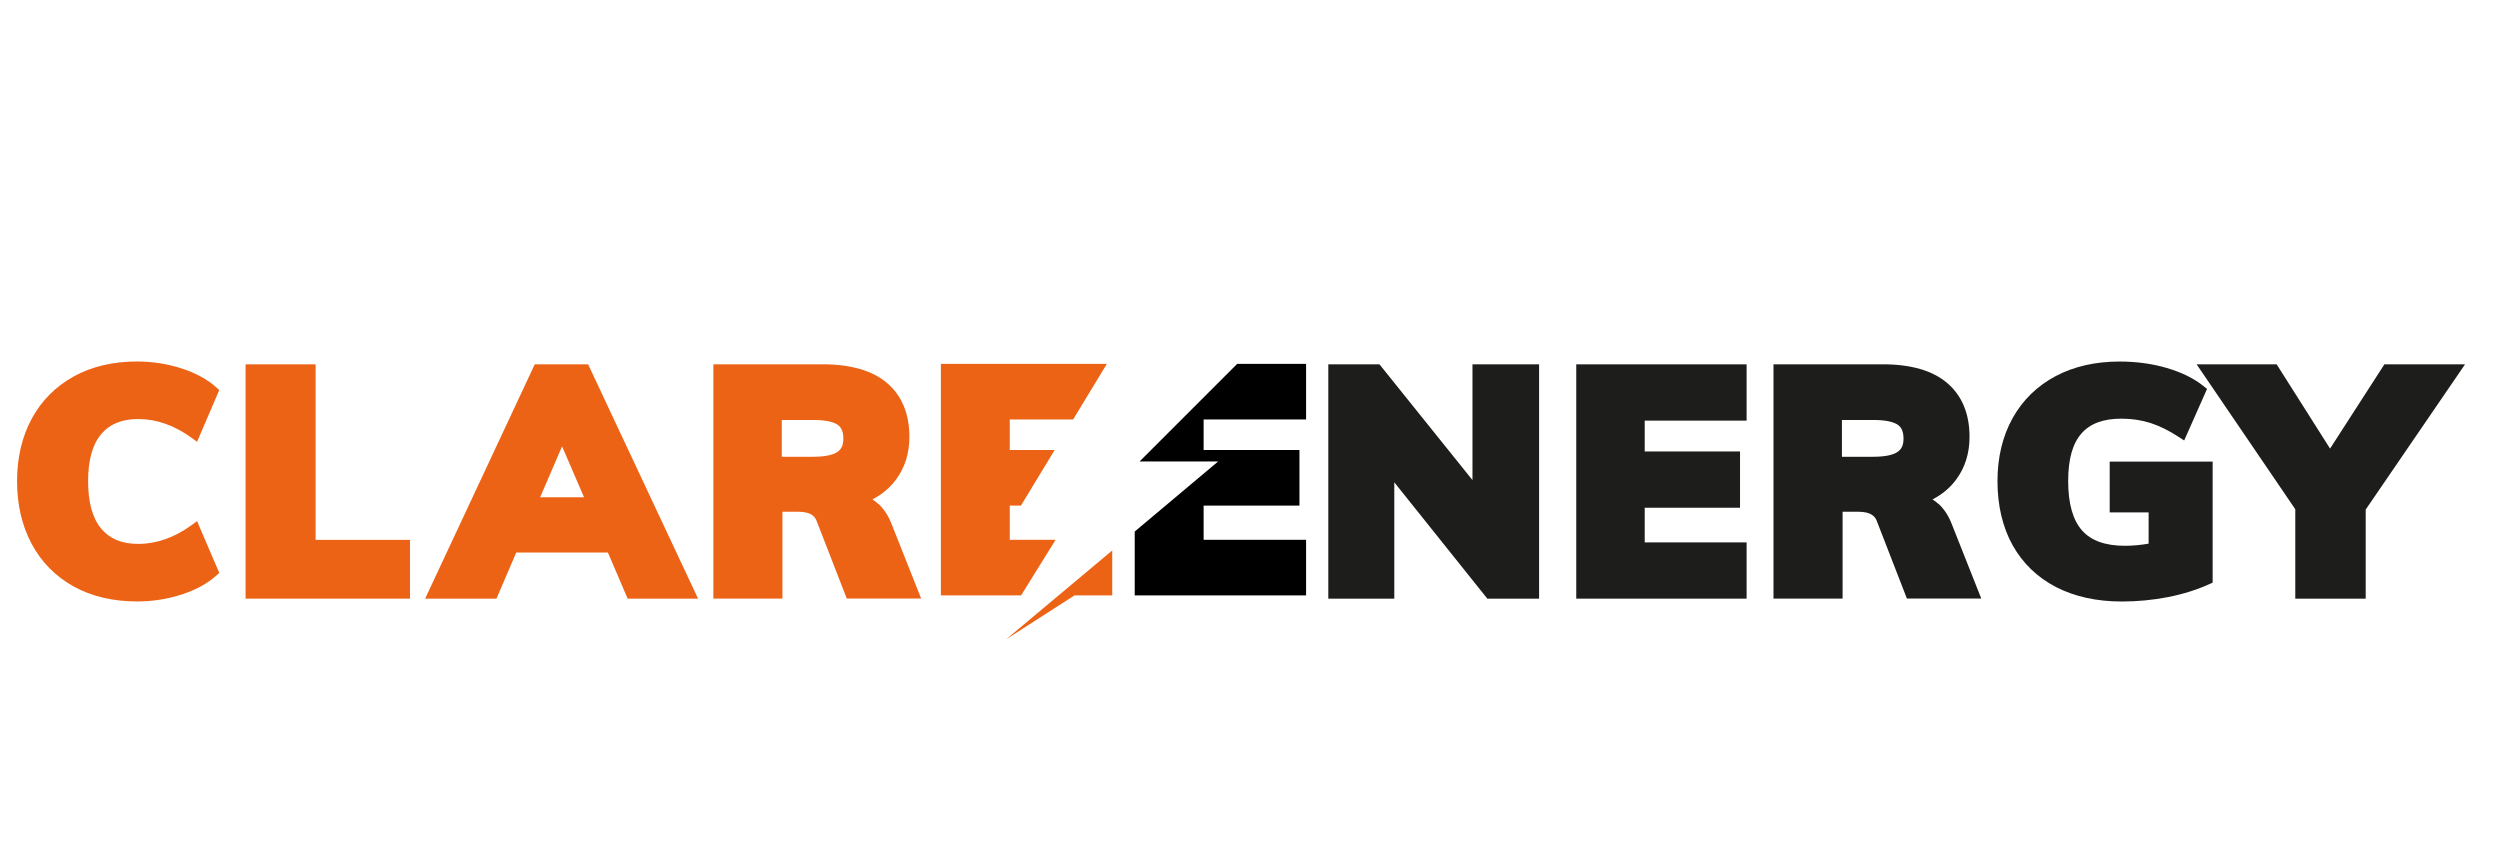
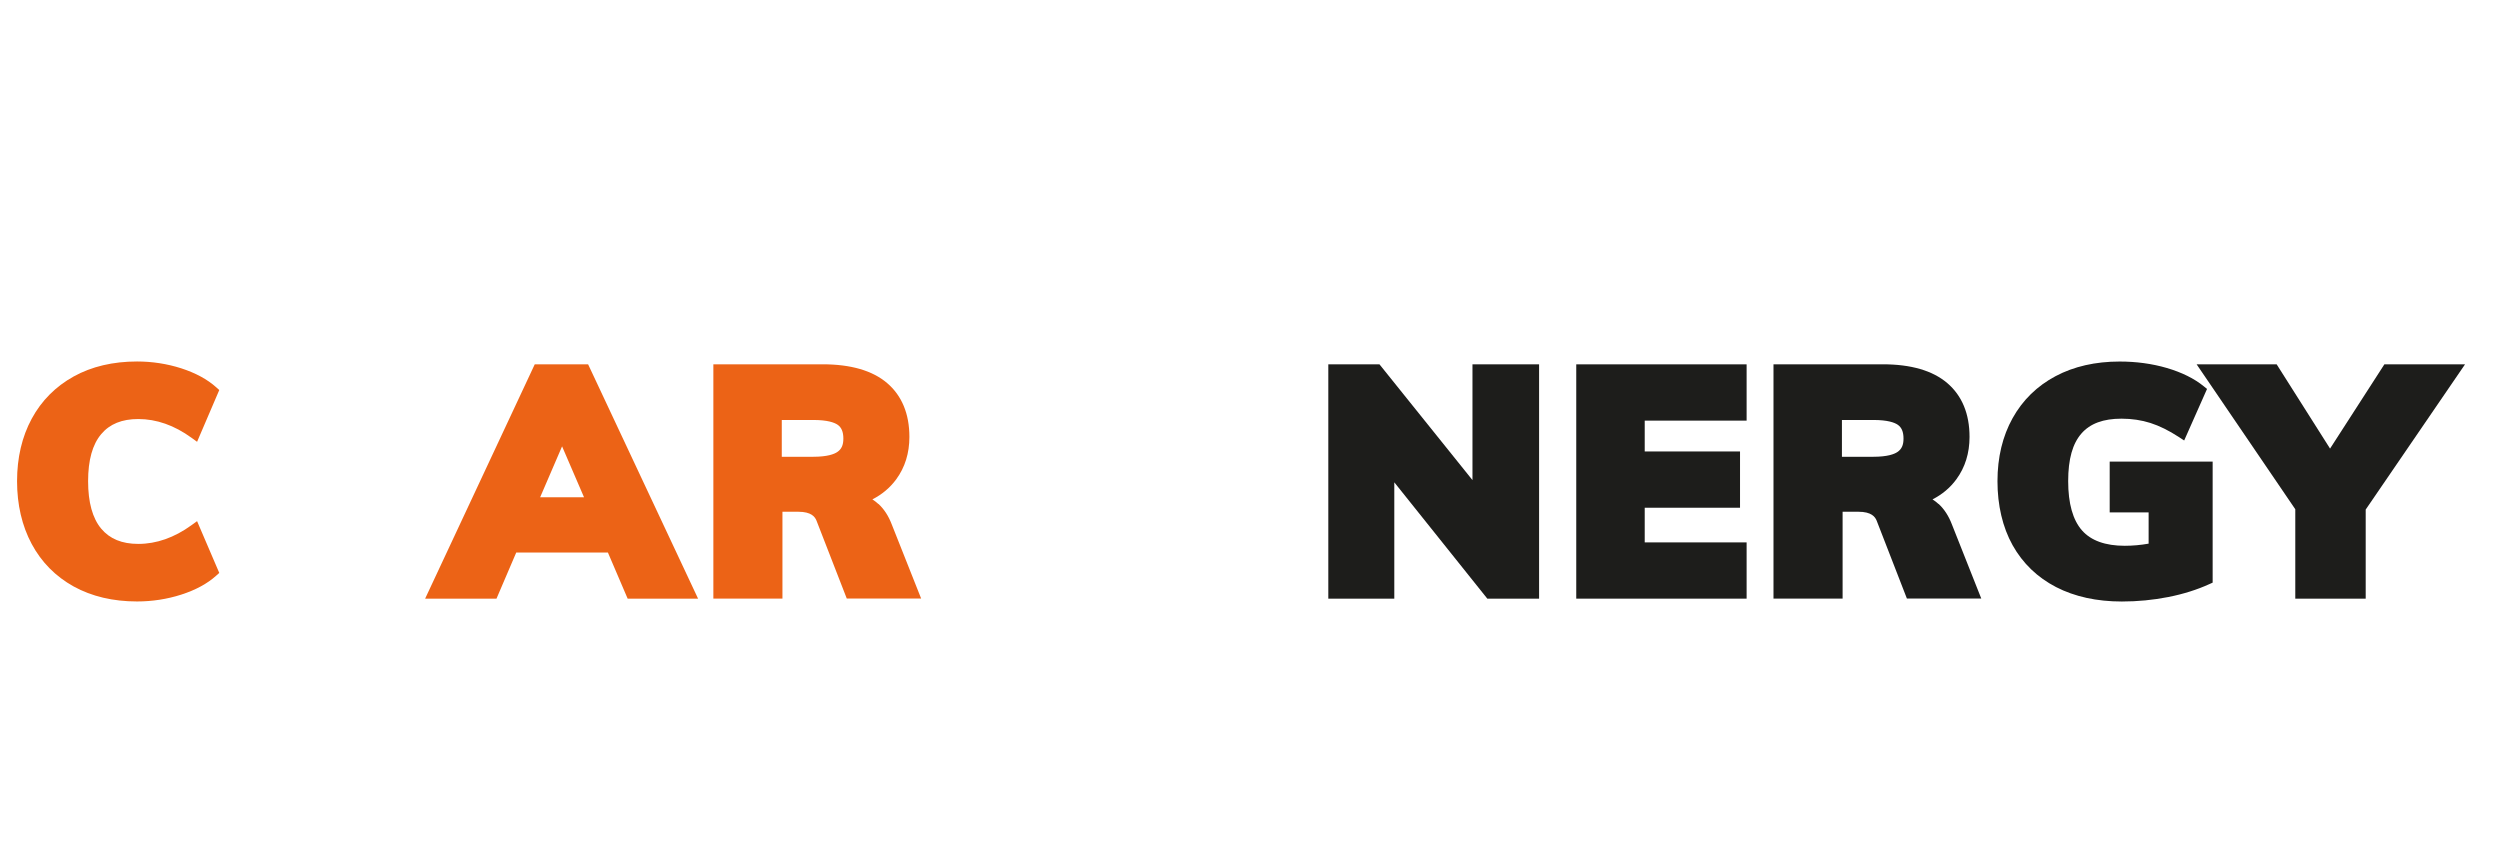
<svg xmlns="http://www.w3.org/2000/svg" width="500" zoomAndPan="magnify" viewBox="0 0 375 127.5" height="170" preserveAspectRatio="xMidYMid meet" version="1.0">
  <path fill="#ec6316" d="M 131.758 75.602 C 131.469 75.336 131.172 75.109 130.859 74.906 C 132.316 74.164 133.512 73.152 134.438 71.891 C 135.746 70.105 136.41 67.969 136.41 65.543 C 136.41 62.074 135.281 59.348 133.059 57.453 C 130.875 55.59 127.625 54.645 123.398 54.645 L 107.004 54.645 L 107.004 89.789 L 117.367 89.789 L 117.367 76.762 L 119.734 76.762 C 121.715 76.762 122.254 77.535 122.48 78.109 L 127.016 89.781 L 138.172 89.781 L 133.77 78.68 C 133.285 77.402 132.613 76.363 131.766 75.586 Z M 117.266 62.996 L 121.98 62.996 C 124.141 62.996 125.152 63.383 125.629 63.703 C 126.223 64.102 126.504 64.781 126.504 65.785 C 126.504 66.789 126.215 67.375 125.598 67.797 C 125.121 68.125 124.094 68.516 121.98 68.516 L 117.266 68.516 L 117.266 62.988 Z M 117.266 62.996 " fill-opacity="1" fill-rule="nonzero" />
  <path fill="#1d1d1b" d="M 220.871 72.016 L 206.922 54.652 L 199.246 54.652 L 199.246 89.797 L 209.145 89.797 L 209.145 72.348 L 223.098 89.797 L 230.863 89.797 L 230.863 54.652 L 220.871 54.652 Z M 220.871 72.016 " fill-opacity="1" fill-rule="nonzero" />
  <path fill="#1d1d1b" d="M 236.438 89.797 L 261.992 89.797 L 261.992 81.359 L 246.707 81.359 L 246.707 76.16 L 261.004 76.16 L 261.004 67.719 L 246.707 67.719 L 246.707 63.094 L 261.992 63.094 L 261.992 54.652 L 236.438 54.652 Z M 236.438 89.797 " fill-opacity="1" fill-rule="nonzero" />
  <path fill="#1d1d1b" d="M 290.781 75.602 C 290.492 75.336 290.191 75.109 289.879 74.906 C 291.336 74.164 292.535 73.152 293.457 71.891 C 294.766 70.105 295.43 67.969 295.43 65.543 C 295.43 62.074 294.305 59.348 292.078 57.453 C 289.895 55.59 286.645 54.645 282.418 54.645 L 266.023 54.645 L 266.023 89.789 L 276.391 89.789 L 276.391 76.762 L 278.754 76.762 C 280.734 76.762 281.273 77.535 281.504 78.109 L 286.035 89.781 L 297.191 89.781 L 292.793 78.68 C 292.309 77.402 291.633 76.363 290.789 75.586 Z M 276.289 62.996 L 281 62.996 C 283.164 62.996 284.172 63.383 284.648 63.703 C 285.246 64.102 285.527 64.781 285.527 65.785 C 285.527 66.789 285.238 67.375 284.617 67.797 C 284.141 68.125 283.113 68.516 281 68.516 L 276.289 68.516 L 276.289 62.988 Z M 276.289 62.996 " fill-opacity="1" fill-rule="nonzero" />
  <path fill="#1d1d1b" d="M 316.461 76.863 L 322.293 76.863 L 322.293 81.547 C 321.102 81.758 319.898 81.867 318.707 81.867 C 315.801 81.867 313.648 81.09 312.305 79.566 C 310.926 78.008 310.227 75.516 310.227 72.172 C 310.227 68.832 310.895 66.543 312.207 65.035 C 313.516 63.531 315.48 62.801 318.23 62.801 C 319.766 62.801 321.219 63.02 322.559 63.445 C 323.906 63.875 325.332 64.578 326.801 65.535 L 327.625 66.074 L 331.055 58.34 L 330.562 57.941 C 329.137 56.781 327.273 55.859 325.027 55.199 C 322.809 54.551 320.43 54.23 317.949 54.23 C 314.316 54.23 311.082 54.965 308.34 56.422 C 305.578 57.887 303.402 60.008 301.891 62.723 C 300.387 65.426 299.621 68.605 299.621 72.184 C 299.621 75.758 300.379 79.078 301.891 81.781 C 303.41 84.496 305.602 86.609 308.418 88.066 C 311.207 89.5 314.52 90.227 318.277 90.227 C 320.641 90.227 322.98 90 325.238 89.555 C 327.5 89.109 329.582 88.449 331.414 87.613 L 331.898 87.395 L 331.898 69.238 L 316.453 69.238 L 316.453 76.879 Z M 316.461 76.863 " fill-opacity="1" fill-rule="nonzero" />
  <path fill="#1d1d1b" d="M 357.656 54.652 L 349.508 67.289 L 341.5 54.652 L 329.496 54.652 L 344.293 76.387 L 344.293 89.797 L 354.855 89.797 L 354.855 76.434 L 369.754 54.652 Z M 357.656 54.652 " fill-opacity="1" fill-rule="nonzero" />
-   <path fill="#000000" d="M 195.914 62.918 L 195.914 54.582 L 185.578 54.582 L 170.945 69.215 L 182.727 69.215 L 170.207 79.73 L 170.207 89.312 L 195.914 89.312 L 195.914 80.973 L 180.543 80.973 L 180.543 75.84 L 194.918 75.84 L 194.918 67.5 L 180.543 67.5 L 180.543 62.918 Z M 195.914 62.918 " fill-opacity="1" fill-rule="nonzero" />
  <path fill="#ec6316" d="M 20.746 62.855 C 23.473 62.855 26.148 63.797 28.719 65.66 L 29.562 66.27 L 32.891 58.504 L 32.445 58.105 C 31.105 56.898 29.336 55.945 27.184 55.246 C 25.055 54.566 22.832 54.223 20.559 54.223 C 16.957 54.223 13.758 54.973 11.055 56.469 C 8.34 57.973 6.215 60.109 4.754 62.816 C 3.297 65.512 2.559 68.66 2.559 72.176 C 2.559 75.688 3.297 78.883 4.754 81.594 C 6.215 84.324 8.34 86.469 11.055 87.973 C 13.758 89.461 16.949 90.219 20.559 90.219 C 22.832 90.219 25.062 89.875 27.184 89.195 C 29.336 88.504 31.113 87.543 32.445 86.336 L 32.891 85.938 L 29.562 78.172 L 28.719 78.781 C 26.148 80.645 23.465 81.586 20.746 81.586 C 18.289 81.586 16.465 80.832 15.18 79.297 C 13.875 77.742 13.215 75.336 13.215 72.176 C 13.215 69.012 13.875 66.66 15.18 65.121 C 16.465 63.594 18.289 62.855 20.746 62.855 Z M 20.746 62.855 " fill-opacity="1" fill-rule="nonzero" />
-   <path fill="#ec6316" d="M 47.344 54.652 L 36.836 54.652 L 36.836 89.797 L 61.5 89.797 L 61.5 80.98 L 47.344 80.98 Z M 47.344 54.652 " fill-opacity="1" fill-rule="nonzero" />
  <path fill="#ec6316" d="M 80.211 54.652 L 63.77 89.797 L 74.473 89.797 L 77.434 82.883 L 91.188 82.883 L 94.148 89.797 L 104.711 89.797 L 88.219 54.652 L 80.203 54.652 Z M 87.609 74.586 L 81.023 74.586 L 84.312 66.953 L 87.602 74.586 Z M 87.609 74.586 " fill-opacity="1" fill-rule="nonzero" />
-   <path fill="#ec6316" d="M 151.465 80.973 L 151.465 75.84 L 153.141 75.84 L 158.199 67.5 L 151.465 67.5 L 151.465 62.918 L 160.969 62.918 L 166.027 54.582 L 141.133 54.582 L 141.133 89.312 L 153.164 89.312 L 158.34 80.973 Z M 151.465 80.973 " fill-opacity="1" fill-rule="nonzero" />
-   <path fill="#ec6316" d="M 166.836 82.57 L 150.941 95.883 L 161.176 89.312 L 166.836 89.312 Z M 166.836 82.57 " fill-opacity="1" fill-rule="nonzero" />
</svg>